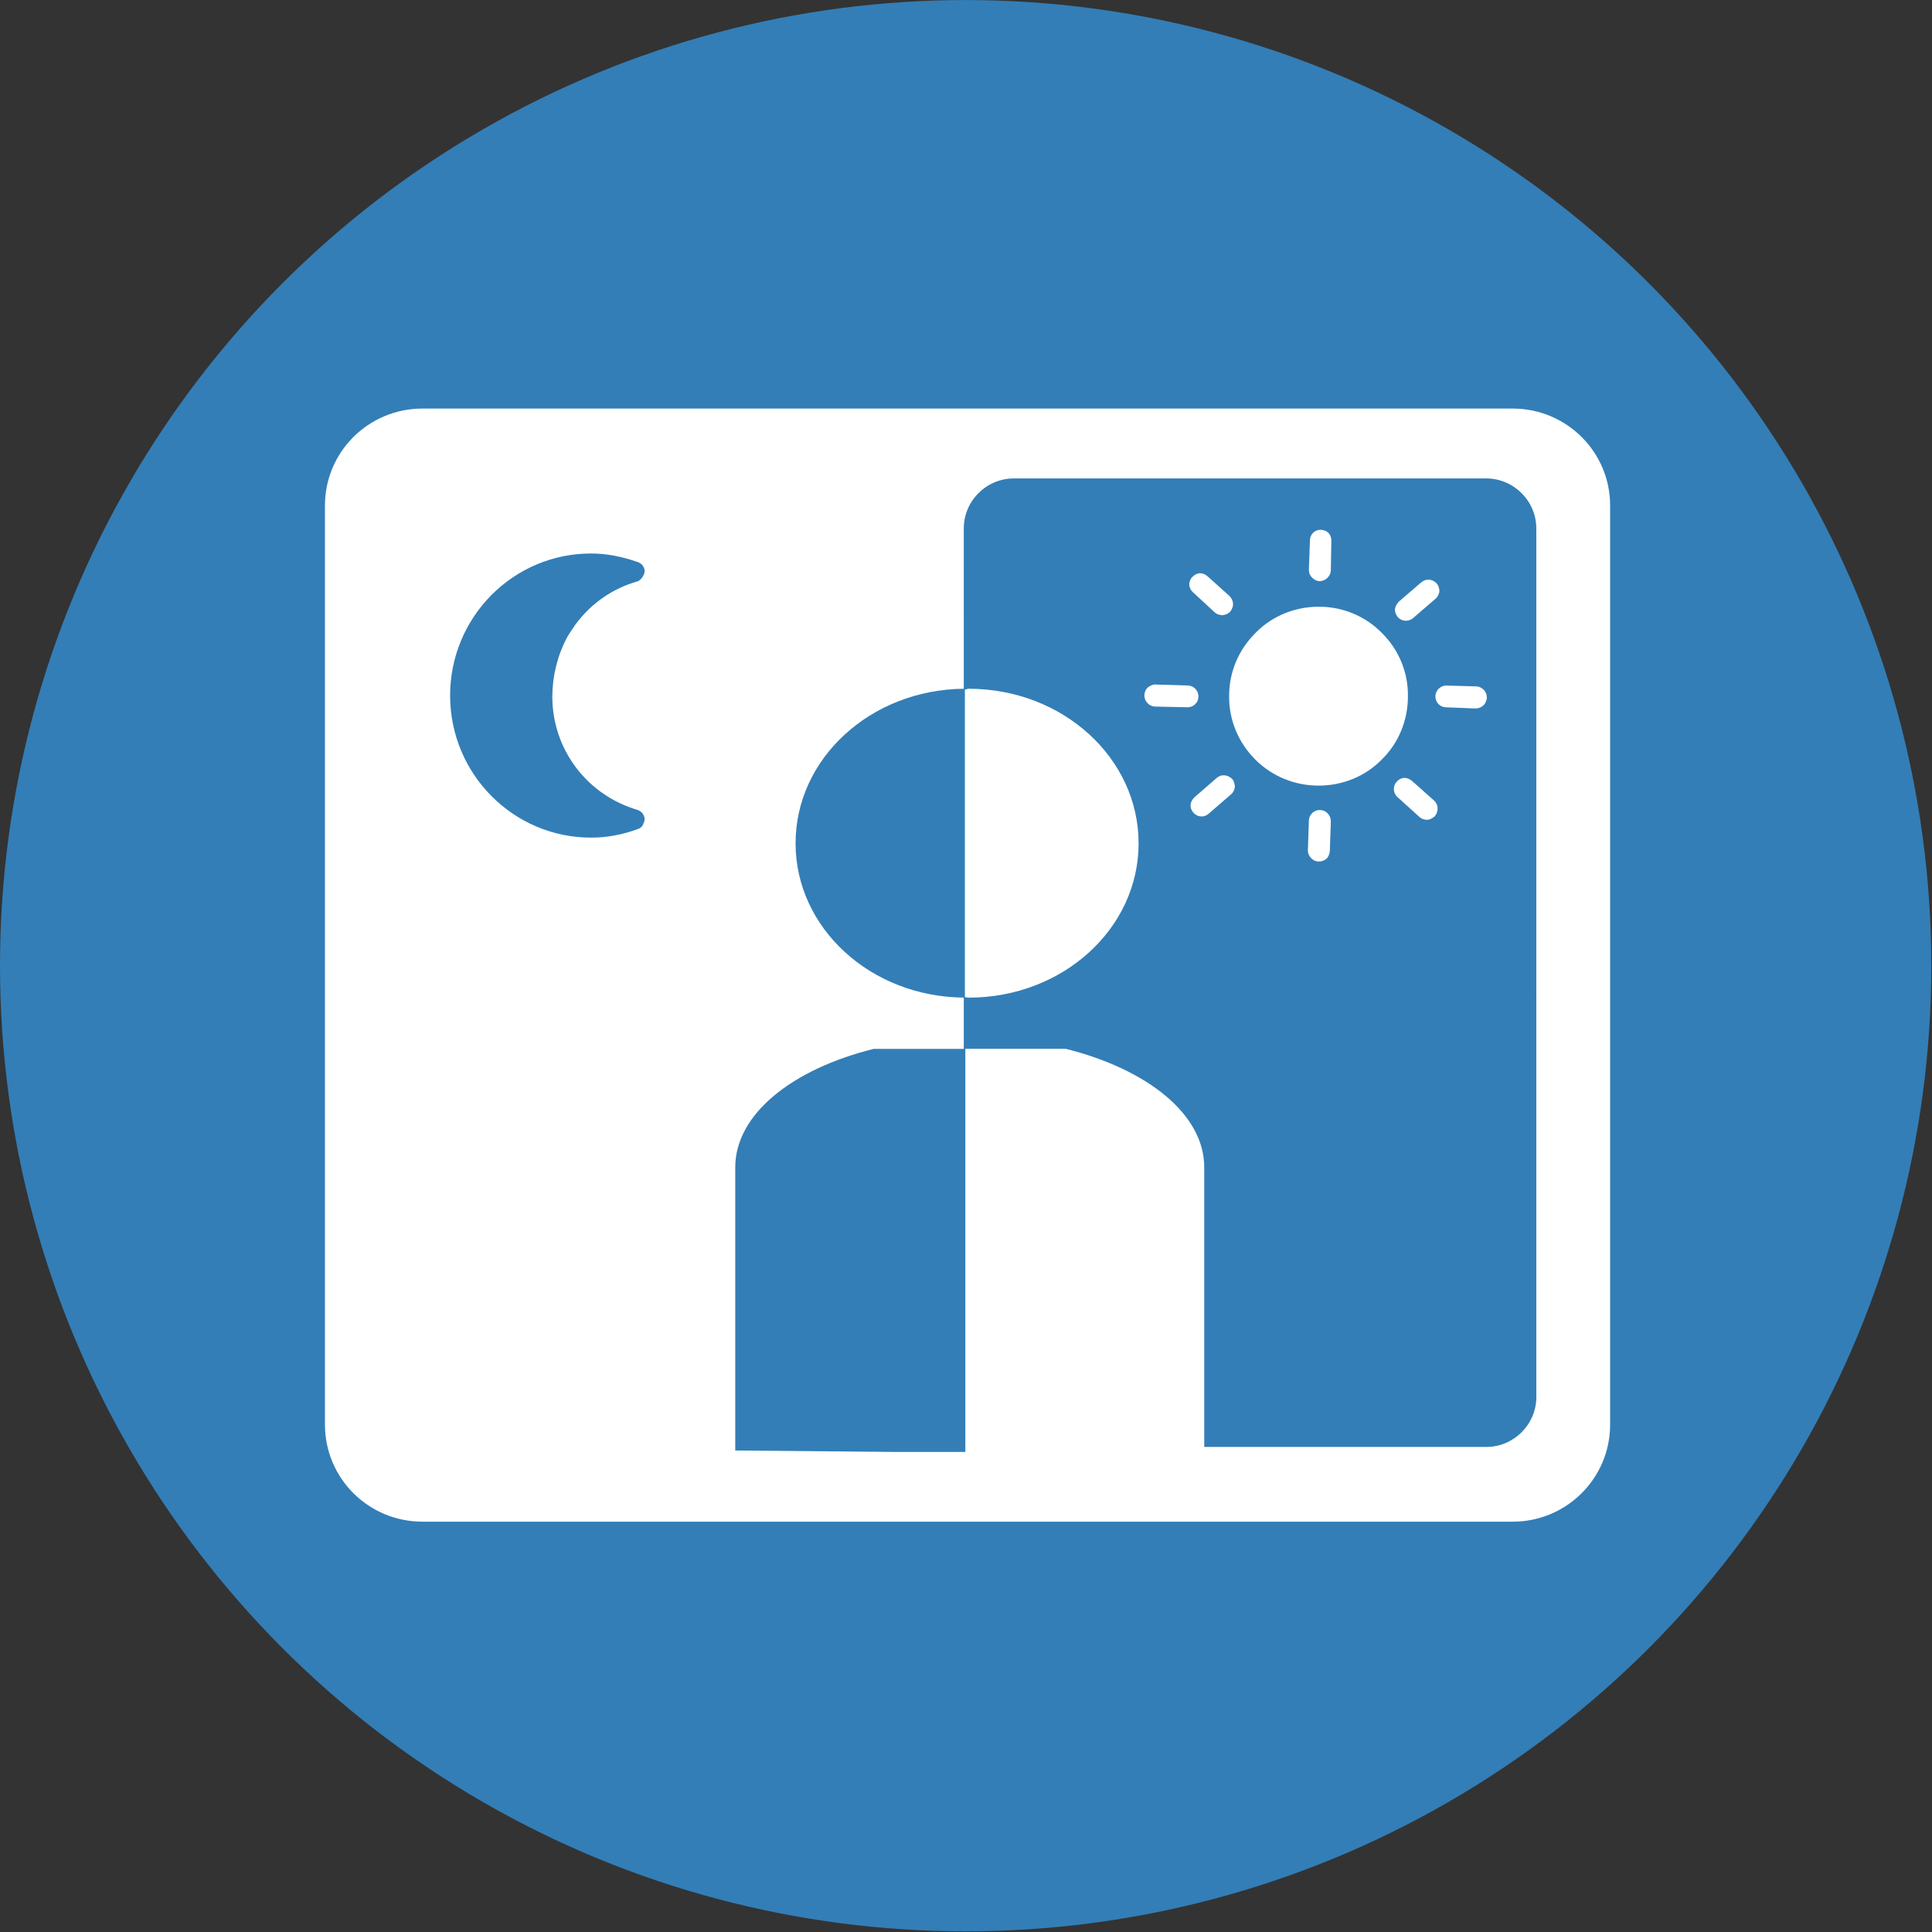
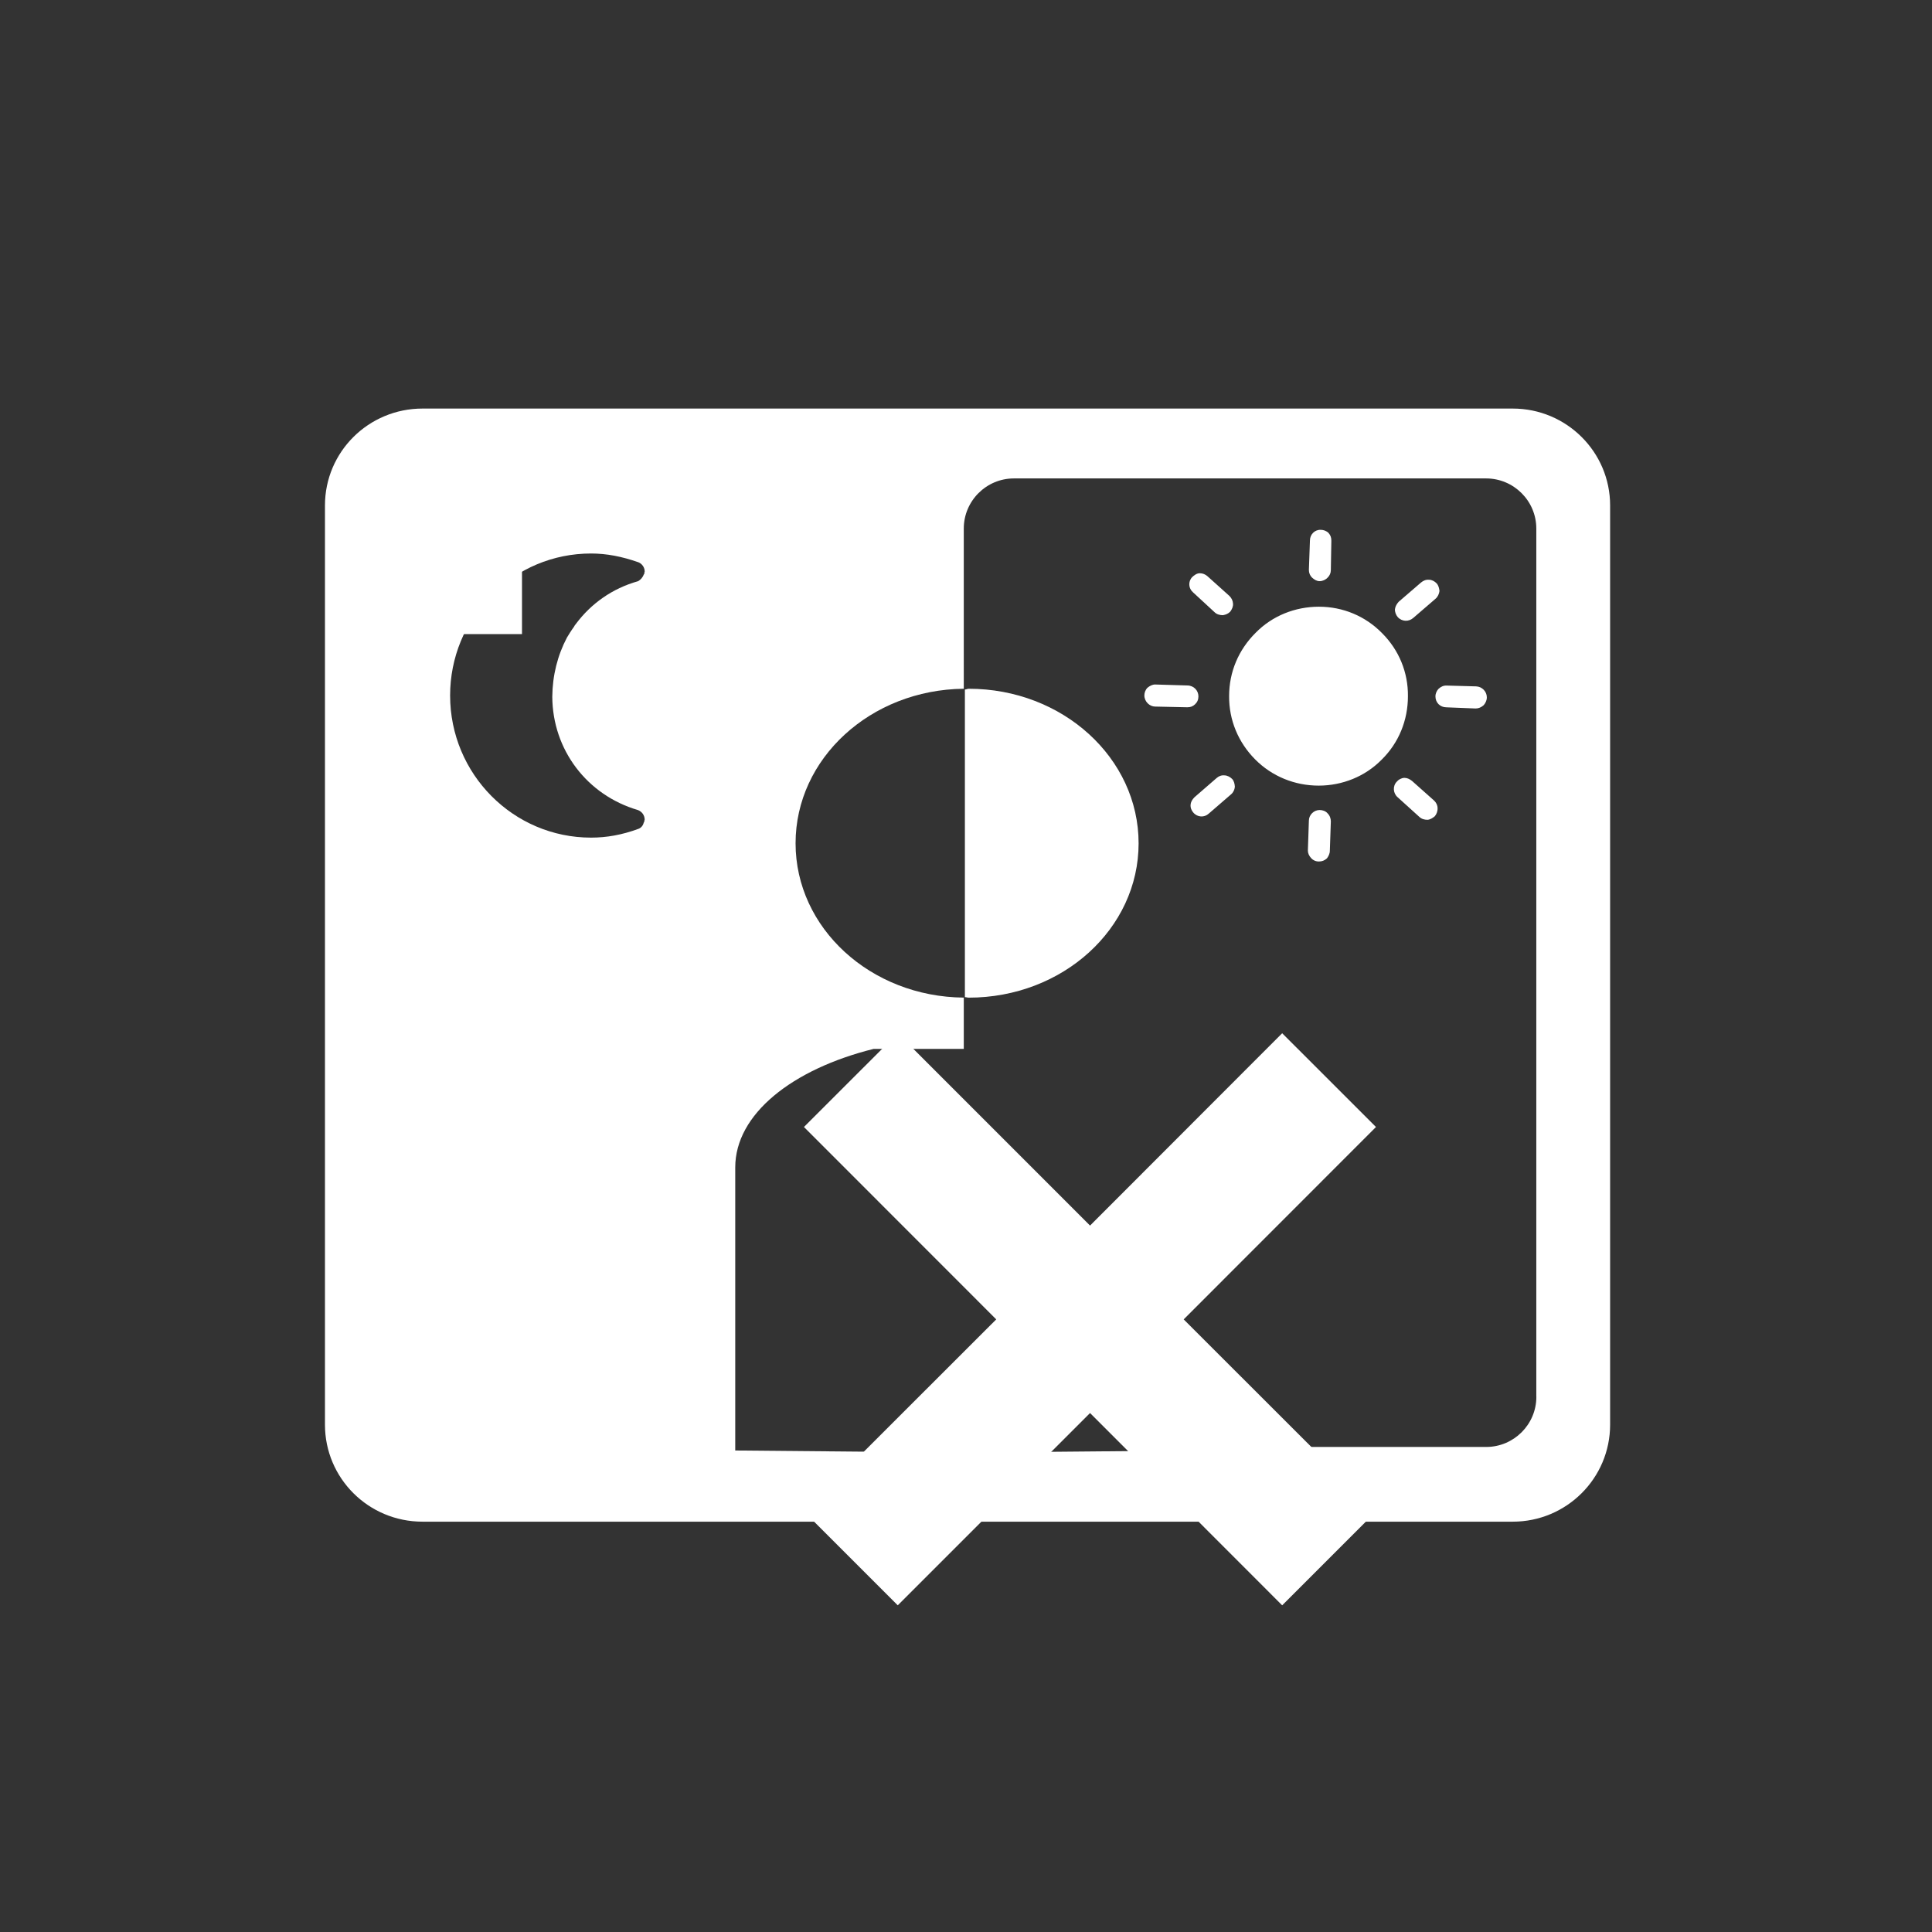
<svg xmlns="http://www.w3.org/2000/svg" version="1.1" id="Layer_1" x="0px" y="0px" width="38.27px" height="38.27px" viewBox="0 0 38.27 38.27" enable-background="new 0 0 38.27 38.27" xml:space="preserve">
  <rect x="0" y="0" width="38.27" height="38.27" fill="#333333" stroke="none" />
  <g>
-     <path fill="#FFFFFF" d="M16.389,17.219v-4.002H7.984v4.002c0,1.221,0.998,2.219,2.219,2.219h3.967   C15.39,19.438,16.389,18.439,16.389,17.219z" />
    <path fill="#FFFFFF" d="M10.341,9.471c0-0.397-0.324-0.72-0.721-0.72c-0.398,0-0.721,0.322-0.721,0.72v3.09h1.441V9.471z" />
    <path fill="#FFFFFF" d="M15.47,9.471c0-0.397-0.322-0.72-0.719-0.72s-0.721,0.322-0.721,0.72v3.09h1.439V9.471z" />
-     <polygon fill="#FFFFFF" points="18.088,26.135 17.582,25.629 12.707,25.629 12.707,20.018 11.666,20.018 11.666,26.678    17.543,26.678  " />
-     <polygon fill="#FFFFFF" points="25.523,25.629 25.018,26.135 25.563,26.678 31.633,26.678 31.633,25.629  " />
    <polygon fill="#FFFFFF" points="27.256,22.324 25.398,20.467 21.592,24.277 17.783,20.467 15.925,22.324 19.734,26.135    15.925,29.941 17.783,31.799 21.592,27.99 25.398,31.799 27.256,29.941 23.447,26.135  " />
  </g>
-   <circle fill="#337EB7" cx="19.128" cy="19.129" r="19.128" />
  <g>
    <path fill="#FFFFFF" d="M29.966,8.093H8.369c-1.068,0-1.932,0.857-1.932,1.919v18.208c0,1.063,0.863,1.922,1.932,1.922h21.597   c1.063,0,1.928-0.859,1.928-1.922V10.012C31.894,8.951,31.028,8.093,29.966,8.093 M12.771,11.365   c-0.002,0.008-0.012,0.011-0.018,0.011c-0.021,0.062-0.063,0.109-0.115,0.137c-0.51,0.143-0.93,0.445-1.225,0.839   c-0.021,0.024-0.033,0.042-0.045,0.066c-0.049,0.066-0.096,0.142-0.137,0.21c-0.186,0.353-0.287,0.749-0.291,1.174   c0.006,1.052,0.689,1.949,1.697,2.244c0.078,0.031,0.131,0.1,0.133,0.188c0,0.016-0.012,0.031-0.012,0.045l0.012,0.006   c0,0-0.012,0-0.018,0.006c-0.012,0.059-0.051,0.107-0.105,0.127c-0.328,0.121-0.633,0.174-0.939,0.174   c-1.539,0-2.792-1.258-2.792-2.816c0-0.75,0.294-1.456,0.812-1.983c0.531-0.534,1.232-0.829,1.98-0.829   c0.307,0,0.611,0.059,0.939,0.174c0.074,0.03,0.127,0.108,0.123,0.189c0,0.01-0.012,0.024-0.012,0.037   c0,0.003,0.01,0.003,0.01,0.003 M30.433,27.668c0,0.549-0.447,0.994-0.994,0.994h-5.756v0.07l-3.197,0.029h-2.725l-3.197-0.029   v-5.607c0-1.055,1.125-1.945,2.74-2.348h1.787v-1.016c-1.846-0.016-3.332-1.377-3.332-3.057c0-1.681,1.486-3.042,3.332-3.061V10.47   c0-0.548,0.447-0.993,0.992-0.993h9.355c0.547,0,0.994,0.445,0.994,0.993V27.668z" />
-     <path fill="#FFFFFF" d="M21.11,20.775h-1.988v8.068h1.533l3.199-0.033v-5.688C23.854,22.07,22.726,21.18,21.11,20.775" />
    <path fill="#FFFFFF" d="M19.187,13.643c-0.023,0-0.045,0.015-0.074,0.015v6.094c0.029,0,0.051,0.01,0.074,0.01   c1.863,0,3.367-1.365,3.367-3.057C22.554,15.014,21.05,13.643,19.187,13.643" />
    <path fill="#FFFFFF" d="M23.739,13.795c0-0.114-0.088-0.215-0.219-0.217l-0.639-0.019c-0.055,0-0.107,0.028-0.15,0.063   c-0.041,0.039-0.063,0.099-0.063,0.153c0,0.123,0.105,0.221,0.213,0.221l0.639,0.014c0.063,0,0.109-0.018,0.152-0.059   C23.716,13.911,23.739,13.857,23.739,13.795 M24.062,12.13c0.043,0.041,0.105,0.056,0.162,0.056c0.059-0.01,0.105-0.03,0.145-0.07   c0.035-0.047,0.061-0.104,0.055-0.161c-0.004-0.058-0.029-0.109-0.072-0.151l-0.434-0.39c-0.043-0.038-0.096-0.059-0.152-0.059   c-0.059,0-0.113,0.04-0.152,0.078c-0.082,0.088-0.072,0.223,0.018,0.3L24.062,12.13z M26.14,11.512c0.057,0,0.119-0.028,0.158-0.07   c0.041-0.039,0.064-0.093,0.064-0.149l0.01-0.581c0-0.062-0.014-0.107-0.055-0.154c-0.039-0.041-0.102-0.063-0.152-0.063   c-0.121-0.006-0.217,0.091-0.217,0.211l-0.021,0.583c0,0.061,0.023,0.114,0.063,0.153C26.036,11.483,26.083,11.512,26.14,11.512    M24.255,15.359c-0.061-0.006-0.111,0.014-0.156,0.053l-0.439,0.381c-0.043,0.045-0.072,0.09-0.076,0.148   c-0.006,0.057,0.018,0.115,0.055,0.156c0.08,0.094,0.217,0.1,0.303,0.021l0.443-0.383c0.047-0.039,0.07-0.094,0.076-0.15   c-0.004-0.057-0.016-0.113-0.053-0.154C24.368,15.391,24.31,15.359,24.255,15.359 M27.995,12.24l0.441-0.38   c0.045-0.039,0.07-0.095,0.078-0.153c-0.006-0.053-0.018-0.107-0.055-0.15c-0.041-0.044-0.098-0.073-0.152-0.073   c-0.059-0.005-0.111,0.015-0.16,0.056l-0.441,0.38c-0.037,0.041-0.066,0.088-0.074,0.146c-0.004,0.057,0.021,0.117,0.055,0.157   C27.769,12.315,27.905,12.32,27.995,12.24 M27.97,15.469c-0.049-0.039-0.098-0.061-0.154-0.061   c-0.057,0.004-0.113,0.033-0.148,0.076c-0.084,0.086-0.074,0.229,0.016,0.307l0.432,0.391c0.043,0.041,0.102,0.057,0.16,0.057   c0.055-0.004,0.102-0.035,0.145-0.07c0.037-0.043,0.059-0.107,0.055-0.162c0-0.055-0.027-0.111-0.07-0.15L27.97,15.469z    M29.239,13.596l-0.582-0.016c-0.064-0.002-0.111,0.02-0.16,0.063c-0.037,0.038-0.063,0.093-0.063,0.152   c0,0.12,0.09,0.216,0.219,0.216l0.578,0.023c0.057,0,0.111-0.023,0.158-0.065c0.037-0.041,0.063-0.096,0.063-0.156   C29.452,13.699,29.358,13.6,29.239,13.596 M26.14,16.045c-0.113,0-0.213,0.096-0.213,0.211l-0.02,0.592   c0,0.055,0.023,0.105,0.068,0.154c0.035,0.037,0.086,0.063,0.15,0.063c0.063,0,0.113-0.02,0.16-0.063   c0.031-0.041,0.057-0.094,0.057-0.148l0.02-0.584c0-0.055-0.02-0.115-0.064-0.158C26.261,16.066,26.196,16.045,26.14,16.045    M27.376,12.541c-0.33-0.337-0.775-0.523-1.25-0.523c-0.473,0-0.924,0.181-1.252,0.515c-0.34,0.337-0.527,0.777-0.527,1.255   c-0.004,0.473,0.18,0.917,0.516,1.255c0.332,0.335,0.783,0.519,1.258,0.519c0.467,0,0.92-0.18,1.248-0.515   c0.338-0.332,0.52-0.778,0.52-1.257C27.894,13.323,27.714,12.878,27.376,12.541" />
  </g>
</svg>